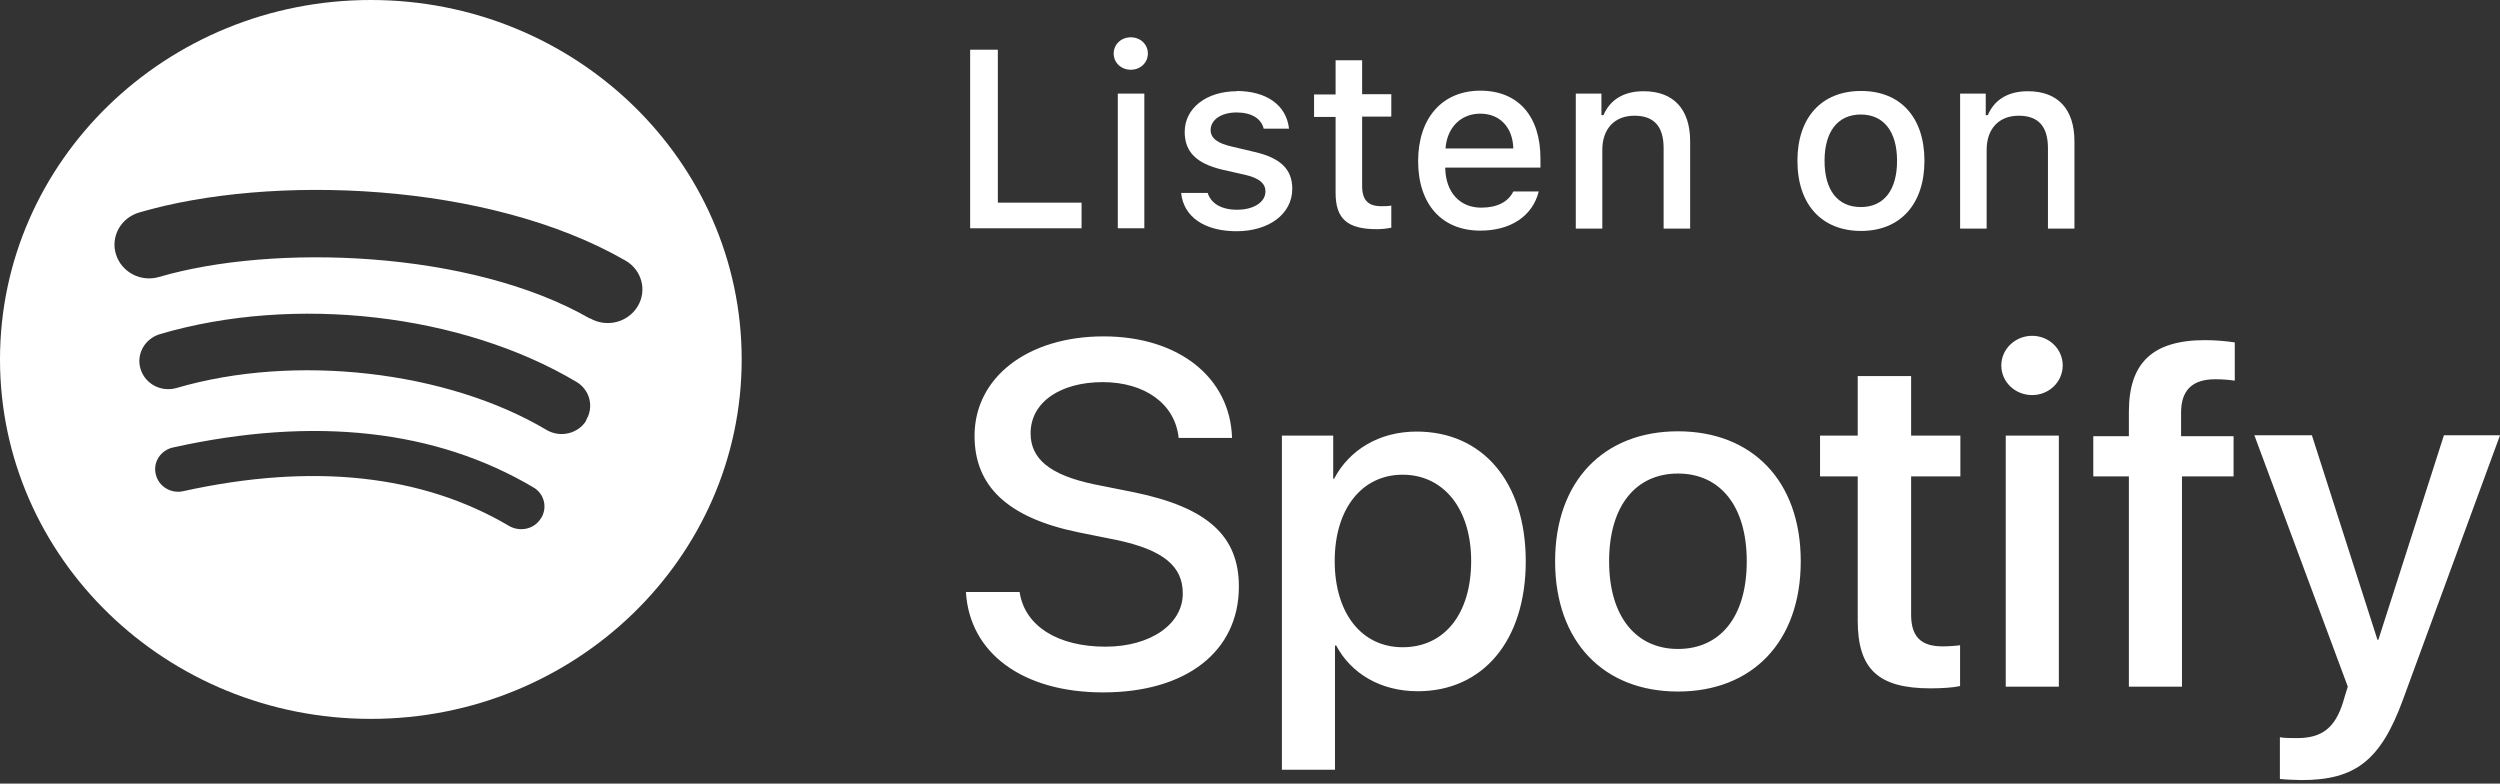
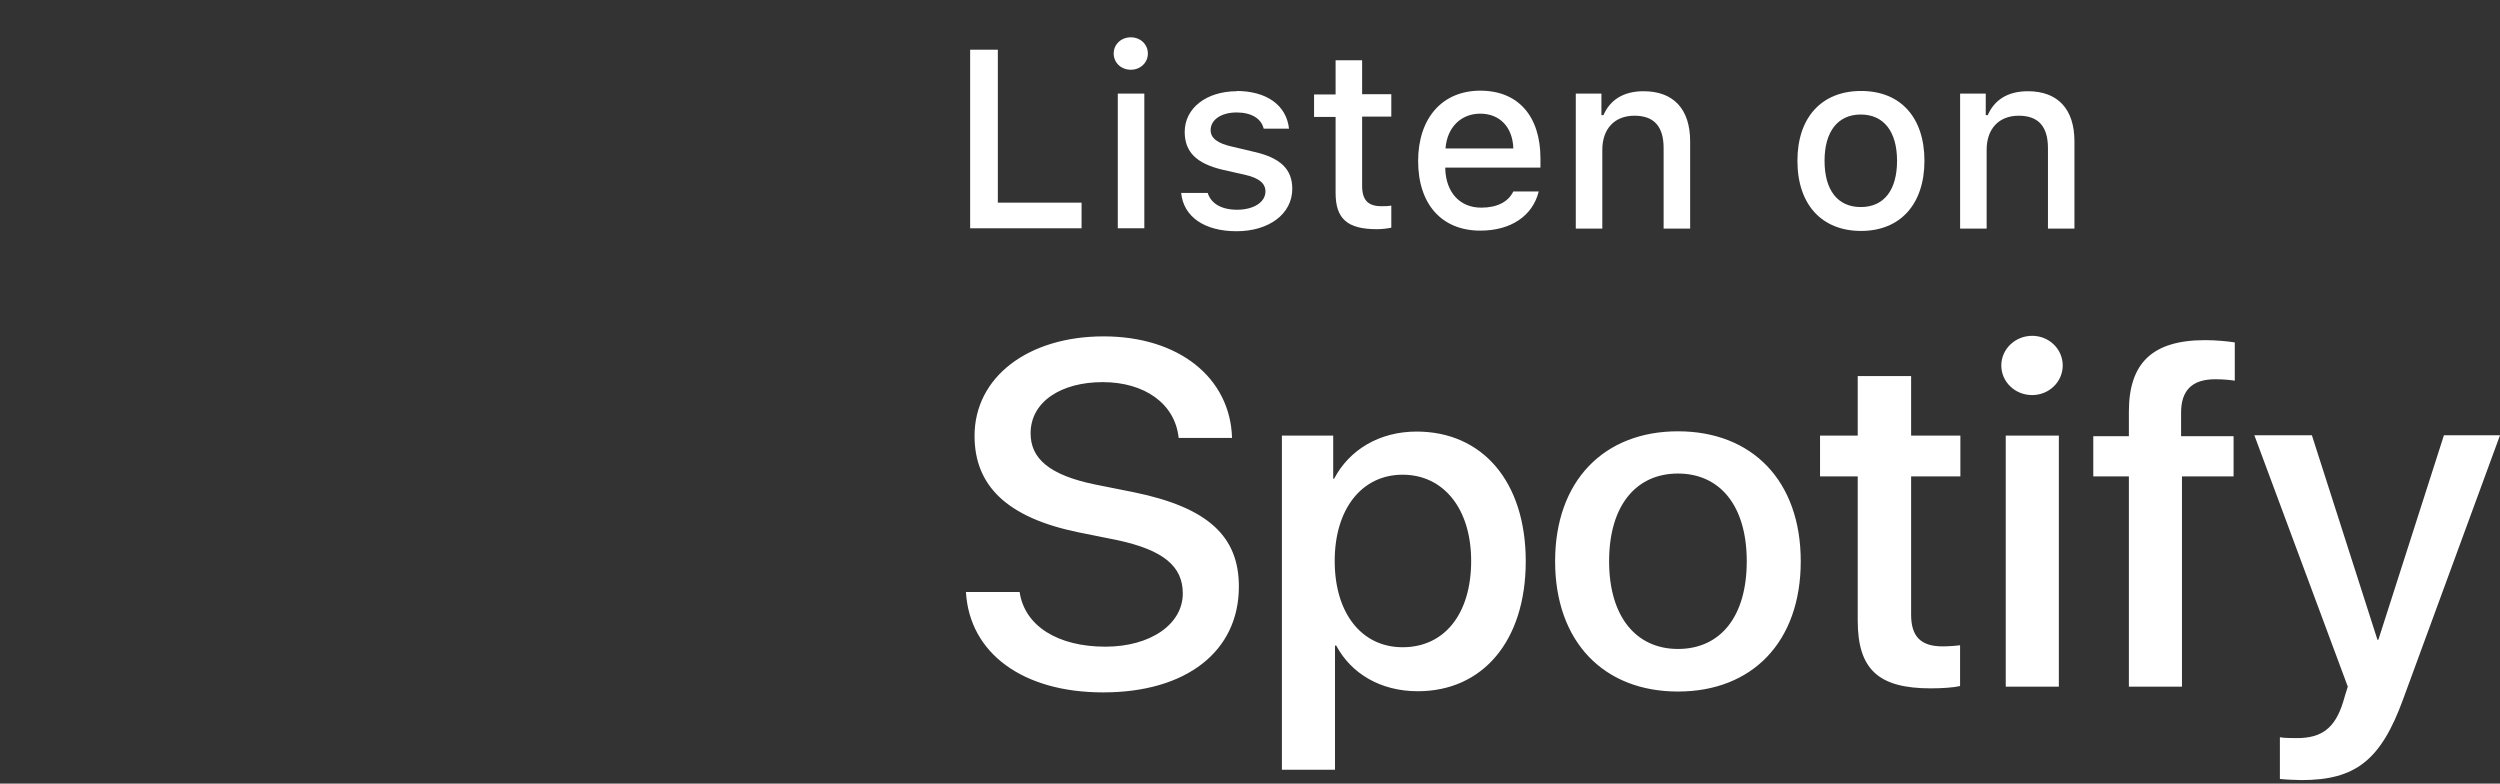
<svg xmlns="http://www.w3.org/2000/svg" width="67" height="21" viewBox="0 0 67 21" fill="none">
  <rect x="0" y="0" width="67" height="21" fill="#333333" stroke="none" />
-   <path fill-rule="evenodd" clip-rule="evenodd" d="M15.814 8.539C12.61 6.697 7.323 6.527 4.269 7.421C3.777 7.568 3.26 7.298 3.109 6.82C2.958 6.342 3.236 5.841 3.729 5.695C7.243 4.662 13.079 4.863 16.76 6.982C17.205 7.236 17.348 7.791 17.086 8.215C16.823 8.647 16.251 8.785 15.814 8.531V8.539ZM15.71 11.274C15.488 11.629 15.011 11.737 14.645 11.521C11.974 9.934 7.903 9.471 4.739 10.396C4.325 10.519 3.896 10.296 3.769 9.895C3.641 9.494 3.88 9.078 4.285 8.955C7.895 7.891 12.379 8.408 15.448 10.234C15.814 10.45 15.925 10.912 15.703 11.267L15.71 11.274ZM14.494 13.895C14.319 14.18 13.938 14.265 13.643 14.095C11.306 12.716 8.372 12.4 4.913 13.163C4.58 13.24 4.246 13.032 4.174 12.708C4.095 12.384 4.309 12.06 4.643 11.991C8.428 11.151 11.68 11.513 14.295 13.062C14.589 13.232 14.677 13.602 14.502 13.887L14.494 13.895ZM9.938 0C4.452 0 0 4.316 0 9.633C0 14.95 4.452 19.266 9.938 19.266C15.424 19.266 19.877 14.95 19.877 9.633C19.877 4.316 15.424 0 9.938 0Z" fill="white" />
  <path d="M29.568 18.556C31.787 18.556 33.202 17.462 33.202 15.72C33.202 14.379 32.383 13.601 30.387 13.192L29.346 12.984C28.113 12.73 27.62 12.283 27.62 11.613C27.62 10.765 28.439 10.241 29.552 10.241C30.666 10.241 31.492 10.811 31.588 11.736H33.019C32.971 10.125 31.596 9.015 29.576 9.015C27.557 9.015 26.118 10.102 26.118 11.682C26.118 13.015 26.984 13.87 28.892 14.264L29.926 14.472C31.198 14.741 31.699 15.188 31.699 15.905C31.699 16.73 30.832 17.331 29.624 17.331C28.36 17.331 27.461 16.784 27.326 15.866H25.887C25.983 17.508 27.414 18.556 29.56 18.556H29.568ZM35.778 20.629V17.3H35.81C36.207 18.047 36.994 18.525 37.996 18.525C39.737 18.525 40.89 17.177 40.89 15.042C40.89 12.907 39.729 11.566 37.964 11.566C36.962 11.566 36.159 12.059 35.754 12.83H35.73V11.674H34.355V20.629H35.778ZM37.59 17.346C36.493 17.346 35.77 16.437 35.77 15.034C35.77 13.632 36.501 12.722 37.59 12.722C38.68 12.722 39.427 13.624 39.427 15.034C39.427 16.444 38.719 17.346 37.59 17.346ZM44.969 18.533C46.956 18.533 48.26 17.207 48.26 15.042C48.26 12.876 46.948 11.559 44.969 11.559C42.989 11.559 41.677 12.884 41.677 15.042C41.677 17.2 42.981 18.533 44.969 18.533ZM44.969 17.392C43.856 17.392 43.124 16.537 43.124 15.042C43.124 13.547 43.848 12.691 44.969 12.691C46.09 12.691 46.813 13.547 46.813 15.042C46.813 16.537 46.098 17.392 44.969 17.392ZM51.735 18.448C52.053 18.448 52.371 18.425 52.53 18.386V17.292C52.434 17.308 52.204 17.323 52.061 17.323C51.48 17.323 51.218 17.061 51.218 16.475V12.768H52.538V11.674H51.218V10.079H49.787V11.674H48.777V12.768H49.787V16.629C49.787 17.932 50.335 18.448 51.743 18.448H51.735ZM54.462 10.588C54.915 10.588 55.281 10.233 55.281 9.794C55.281 9.354 54.915 9 54.462 9C54.009 9 53.635 9.354 53.635 9.794C53.635 10.233 54.001 10.588 54.462 10.588ZM55.177 18.402V11.674H53.754V18.402H55.177ZM58.477 18.402V12.768H59.86V11.69H58.453V11.058C58.453 10.464 58.747 10.164 59.367 10.164C59.558 10.164 59.749 10.179 59.892 10.202V9.177C59.709 9.146 59.383 9.116 59.097 9.116C57.682 9.116 57.054 9.732 57.054 11.034V11.69H56.1V12.768H57.054V18.402H58.485H58.477ZM61.681 20.906C63.12 20.906 63.804 20.382 64.4 18.749L67 11.666H65.497L63.74 17.146H63.716L61.959 11.666H60.417L62.921 18.402C62.921 18.402 62.794 18.803 62.794 18.818C62.579 19.512 62.222 19.781 61.562 19.781C61.442 19.781 61.204 19.781 61.101 19.758V20.876C61.204 20.891 61.562 20.906 61.681 20.906Z" fill="white" />
  <path d="M28.986 6.118H26V1.332H26.742V5.431H28.986V6.11V6.118Z" fill="white" />
  <path d="M29.847 1.434C29.847 1.19 30.044 1 30.305 1C30.565 1 30.763 1.19 30.763 1.434C30.763 1.679 30.565 1.869 30.305 1.869C30.044 1.869 29.847 1.679 29.847 1.434ZM29.957 2.509H30.668V6.118H29.957V2.509Z" fill="white" />
  <path d="M33.132 2.438C33.946 2.438 34.475 2.817 34.546 3.449H33.867C33.804 3.18 33.543 3.014 33.14 3.014C32.737 3.014 32.445 3.204 32.445 3.488C32.445 3.701 32.627 3.843 33.022 3.93L33.622 4.072C34.309 4.23 34.633 4.531 34.633 5.06C34.633 5.739 34.001 6.197 33.14 6.197C32.279 6.197 31.718 5.81 31.655 5.17H32.366C32.453 5.447 32.722 5.621 33.156 5.621C33.59 5.621 33.914 5.423 33.914 5.131C33.914 4.918 33.748 4.775 33.385 4.689L32.753 4.546C32.066 4.381 31.75 4.072 31.75 3.535C31.75 2.896 32.334 2.445 33.148 2.445L33.132 2.438Z" fill="white" />
  <path d="M36.505 1.608V2.524H37.287V3.125H36.505V4.981C36.505 5.36 36.663 5.526 37.018 5.526C37.129 5.526 37.192 5.526 37.287 5.51V6.102C37.168 6.126 37.034 6.142 36.9 6.142C36.11 6.142 35.794 5.865 35.794 5.17V3.133H35.217V2.532H35.794V1.616H36.505V1.608Z" fill="white" />
  <path d="M41.236 5.139C41.071 5.786 40.494 6.181 39.672 6.181C38.638 6.181 38.006 5.471 38.006 4.317C38.006 3.164 38.654 2.43 39.672 2.43C40.691 2.43 41.284 3.117 41.284 4.246V4.491H38.733V4.531C38.756 5.162 39.127 5.565 39.696 5.565C40.13 5.565 40.423 5.407 40.557 5.131H41.244L41.236 5.139ZM38.733 3.978H40.557C40.541 3.409 40.194 3.046 39.672 3.046C39.151 3.046 38.78 3.417 38.74 3.978H38.733Z" fill="white" />
  <path d="M42.231 2.509H42.918V3.085H42.973C43.147 2.682 43.503 2.445 44.048 2.445C44.853 2.445 45.296 2.927 45.296 3.788V6.126H44.585V3.97C44.585 3.393 44.332 3.101 43.803 3.101C43.274 3.101 42.942 3.448 42.942 4.017V6.126H42.231V2.509Z" fill="white" />
  <path d="M48.171 4.309C48.171 3.148 48.819 2.438 49.877 2.438C50.935 2.438 51.575 3.148 51.575 4.309C51.575 5.471 50.928 6.189 49.877 6.189C48.827 6.189 48.171 5.486 48.171 4.309ZM50.841 4.309C50.841 3.527 50.485 3.069 49.869 3.069C49.253 3.069 48.898 3.527 48.898 4.309C48.898 5.091 49.245 5.549 49.869 5.549C50.493 5.549 50.841 5.091 50.841 4.309Z" fill="white" />
  <path d="M52.531 2.509H53.218V3.085H53.273C53.447 2.682 53.802 2.445 54.347 2.445C55.153 2.445 55.595 2.927 55.595 3.788V6.126H54.885V3.97C54.885 3.393 54.632 3.101 54.102 3.101C53.573 3.101 53.242 3.448 53.242 4.017V6.126H52.531V2.509Z" fill="white" />
</svg>